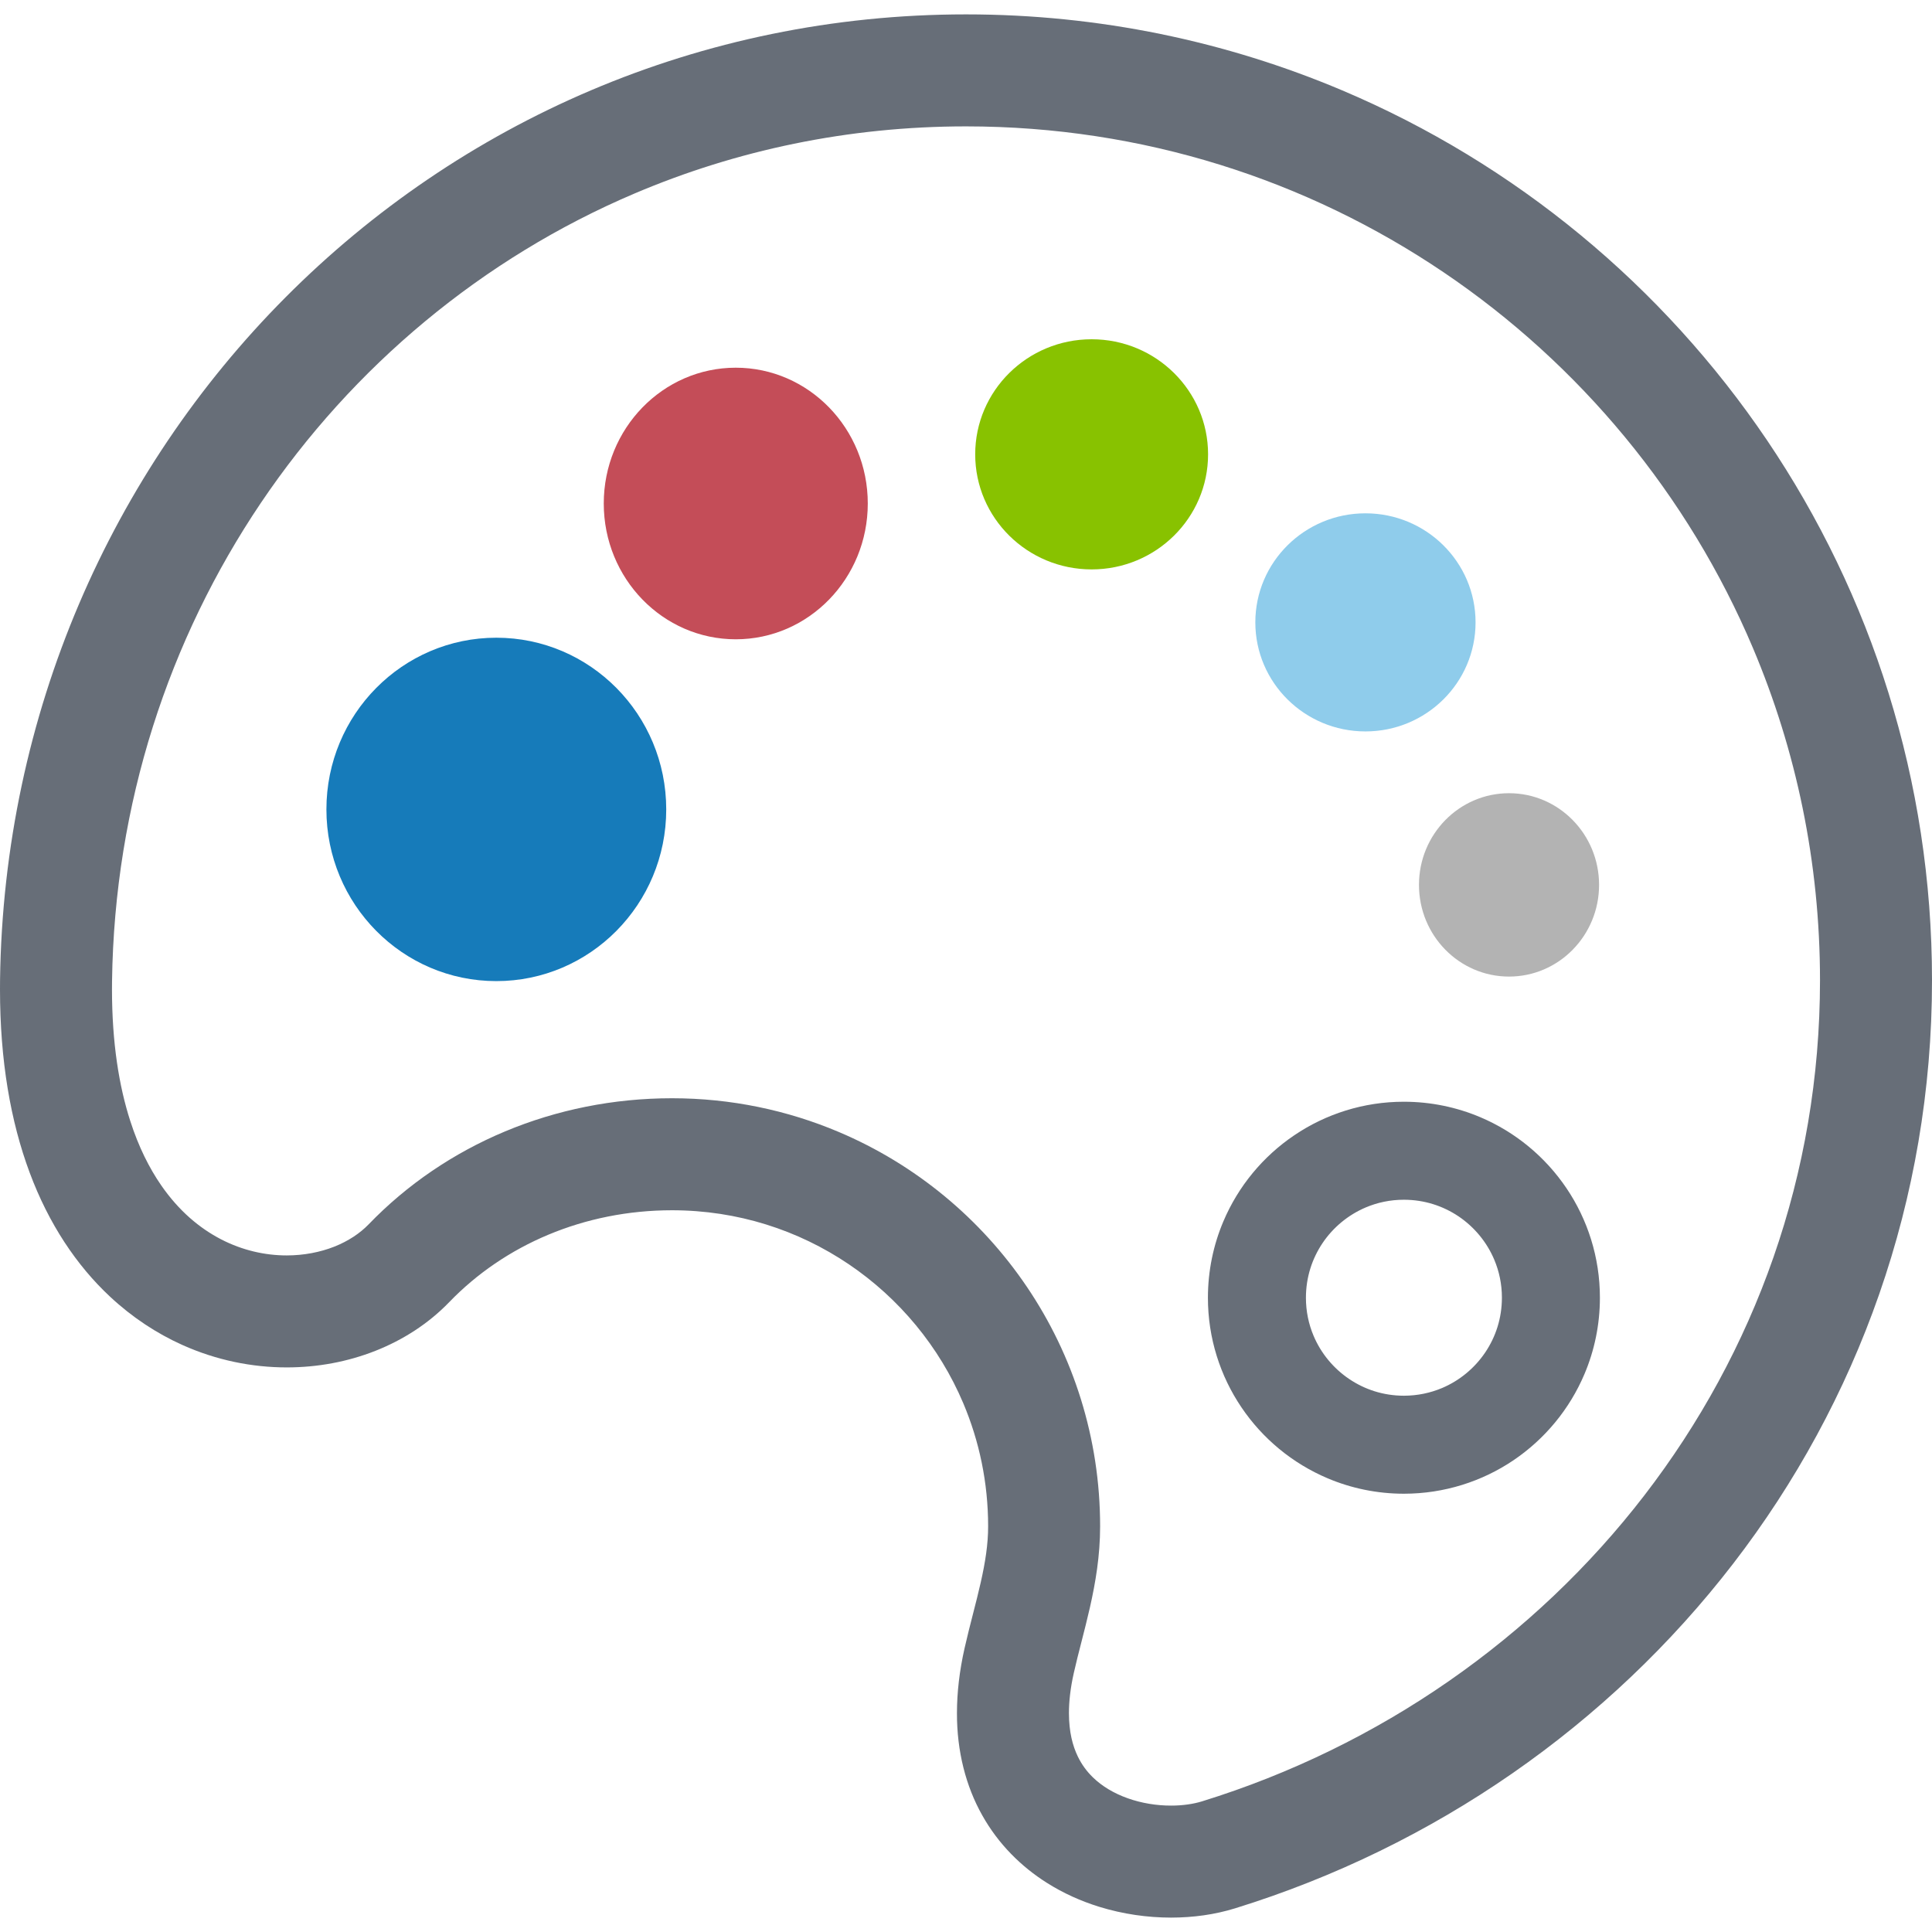
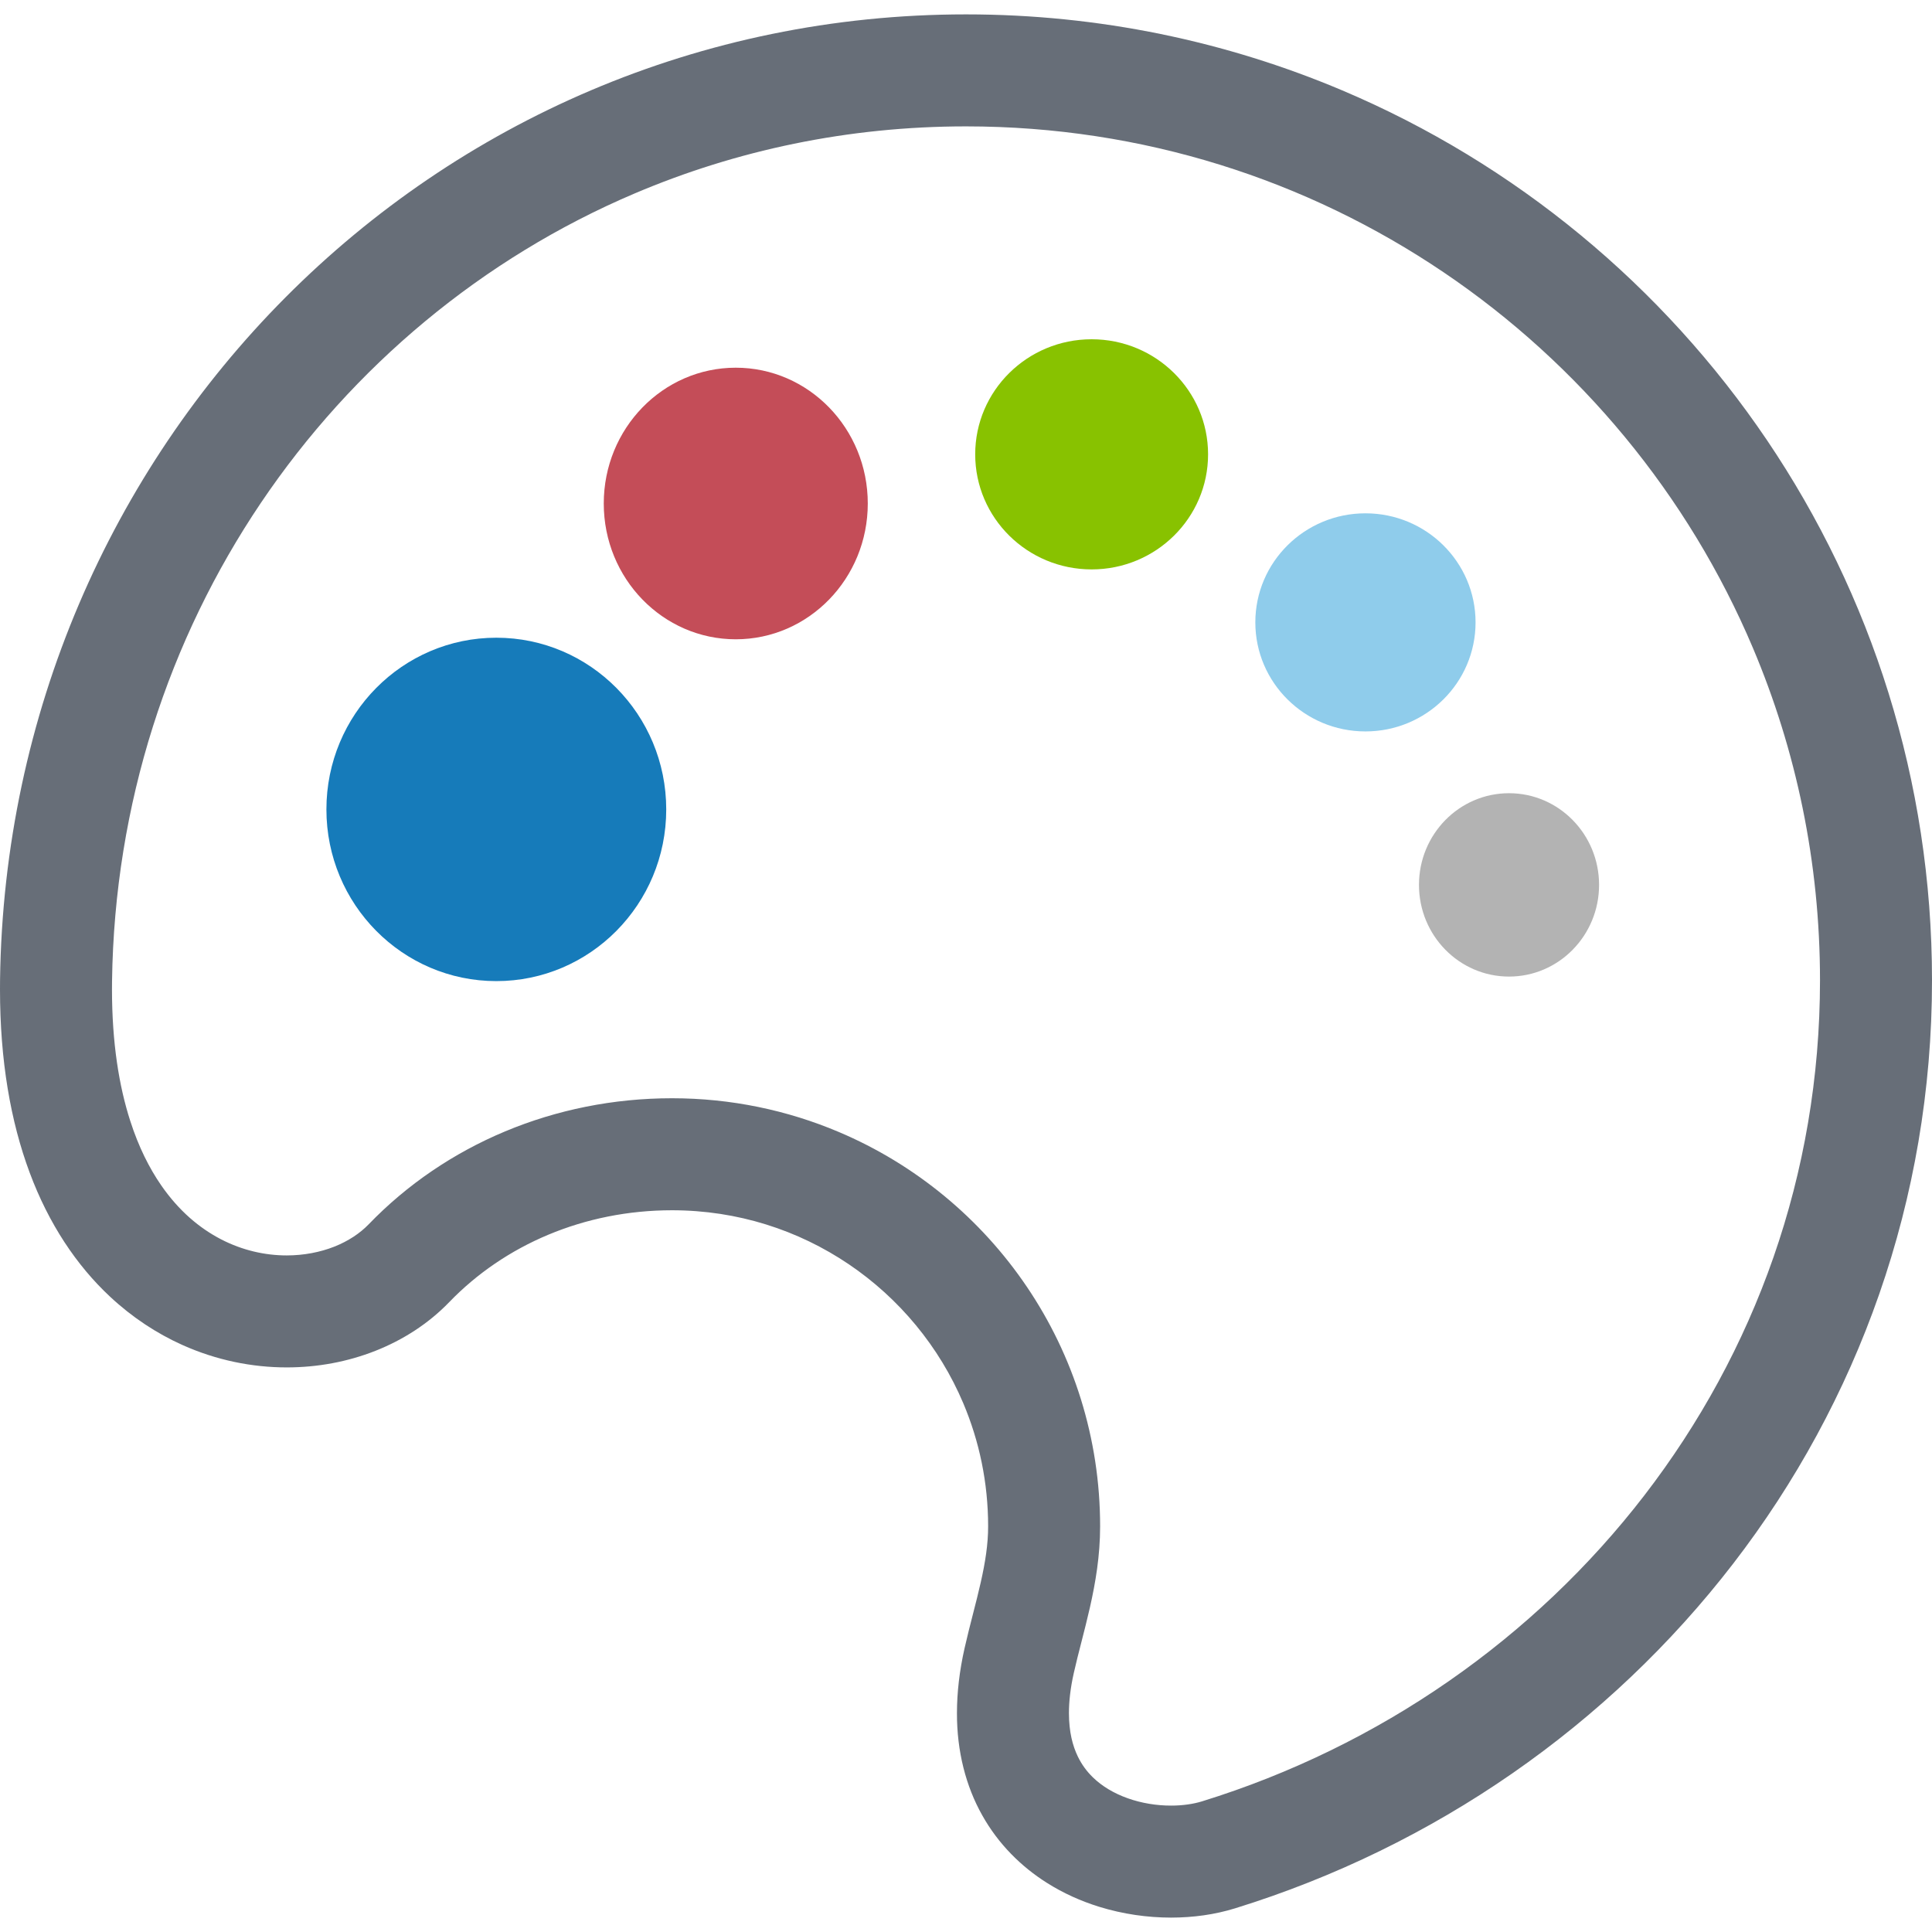
<svg xmlns="http://www.w3.org/2000/svg" xmlns:ns1="http://sodipodi.sourceforge.net/DTD/sodipodi-0.dtd" xmlns:ns2="http://www.inkscape.org/namespaces/inkscape" height="251px" width="251px" version="1.1" id="_x32_" viewBox="0 0 512 512" xml:space="preserve" fill="#000000" stroke="#000000" ns1:docname="icon.svg" ns2:version="1.1.2 (0a00cf5339, 2022-02-04)">
  <defs id="defs26">
    <style type="text/css" id="style4"> .st0{fill:#000000;} </style>
  </defs>
  <ns1:namedview id="namedview24" pagecolor="#ffffff" bordercolor="#666666" borderopacity="1.0" ns2:pageshadow="2" ns2:pageopacity="0.0" ns2:pagecheckerboard="0" showgrid="false" ns2:zoom="2.2310757" ns2:cx="125.94821" ns2:cy="125.5" ns2:window-width="1920" ns2:window-height="1012" ns2:window-x="0" ns2:window-y="0" ns2:window-maximized="1" ns2:current-layer="_x32_" />
  <g id="SVGRepo_bgCarrier" stroke-width="0" />
  <g id="SVGRepo_tracerCarrier" stroke-linecap="round" stroke-linejoin="round" />
  <g id="g20" style="fill:#676e78;fill-opacity:1;stroke:none">
    <path class="st0" d="M 468.277,116.662 C 440.675,75.816 401.617,43.377 355.661,23.934 325.023,10.979 291.311,3.812 256.007,3.812 c -35.303,0 -68.914,7.166 -99.421,20.135 C 126.079,36.917 98.675,55.667 75.642,78.823 29.582,125.11 0.966,189.104 0.014,259.601 v 0.013 C 0.007,260.484 0,261.354 0,262.21 c 0,18.834 2.796,34.96 7.865,48.553 5.056,13.585 12.442,24.608 21.286,32.857 5.892,5.508 12.407,9.77 19.176,12.812 9.037,4.056 18.491,5.946 27.658,5.946 8.187,0 16.147,-1.493 23.485,-4.384 7.331,-2.898 14.065,-7.2 19.587,-12.921 14.641,-15.181 35.708,-24.334 59.042,-24.341 17.401,0.007 33.44,5.262 46.826,14.298 13.373,9.03 24.019,21.854 30.363,36.865 4.234,10.016 6.577,20.998 6.577,32.603 0.007,4.679 -0.753,9.551 -1.966,14.894 -1.192,5.33 -2.843,11.071 -4.281,17.415 -1.35,5.988 -2.014,11.722 -2.014,17.196 -0.028,10.125 2.37,19.388 6.694,27.061 4.302,7.694 10.406,13.654 17.072,17.867 4.446,2.822 9.153,4.905 13.914,6.385 6.351,1.96 12.798,2.864 19.053,2.871 5.857,-0.007 11.564,-0.788 16.976,-2.46 52.951,-16.387 99.058,-48.594 132.012,-91.364 32.946,-42.75 52.69,-96.215 52.677,-154.558 0.011,-52.964 -16.13,-102.298 -43.725,-143.143 z M 435.803,396.25 c -29.157,37.872 -70.167,66.564 -117.261,81.129 -2.165,0.671 -5.076,1.137 -8.207,1.124 -3.775,0.013 -7.852,-0.644 -11.483,-1.946 -3.652,-1.294 -6.816,-3.192 -9.235,-5.549 -1.616,-1.576 -2.932,-3.357 -3.98,-5.508 -1.384,-2.878 -2.343,-6.482 -2.357,-11.496 0,-3.042 0.37,-6.584 1.295,-10.674 1.164,-5.214 2.822,-10.975 4.281,-17.408 1.446,-6.427 2.686,-13.565 2.686,-21.424 0.006,-23.443 -7.153,-45.353 -19.382,-63.439 -12.229,-18.1 -29.52,-32.467 -49.902,-41.086 -13.579,-5.748 -28.541,-8.926 -44.161,-8.926 -31.124,0 -60.014,12.277 -80.403,33.418 -2.274,2.357 -5.378,4.44 -9.118,5.92 -3.727,1.466 -8.057,2.316 -12.592,2.316 -5.714,0 -11.715,-1.329 -17.402,-4.268 -5.686,-2.953 -11.133,-7.475 -15.867,-14.312 -3.151,-4.563 -5.981,-10.167 -8.2,-17.073 -2.967,-9.194 -4.837,-20.703 -4.837,-34.837 0,-0.733 0.007,-1.472 0.014,-2.213 v 0.007 c 0.637,-47.012 15.072,-90.563 39.44,-126.73 24.382,-36.159 58.699,-64.858 99.065,-82.012 26.917,-11.442 56.521,-17.771 87.809,-17.771 46.922,0.007 90.385,14.236 126.524,38.639 36.132,24.403 64.844,58.994 82.013,99.585 11.448,27.068 17.778,56.802 17.778,88.09 -0.013,51.622 -17.36,98.558 -46.518,136.444 z" id="path6" style="fill:#676e78;fill-opacity:1;stroke:none" />
-     <path class="st0" d="m 392.273,296.061 c -6.221,-2.631 -13.086,-4.09 -20.225,-4.09 -10.708,-0.007 -20.772,3.282 -29.048,8.886 -8.282,5.59 -14.846,13.496 -18.799,22.834 -2.637,6.22 -4.09,13.085 -4.09,20.217 -0.007,10.715 3.282,20.779 8.879,29.048 5.597,8.29 13.503,14.852 22.841,18.806 6.22,2.638 13.085,4.09 20.217,4.09 10.716,0 20.78,-3.281 29.055,-8.879 8.276,-5.604 14.846,-13.503 18.799,-22.841 2.638,-6.221 4.09,-13.085 4.09,-20.224 0.007,-10.708 -3.281,-20.772 -8.878,-29.048 -5.598,-8.276 -13.504,-14.853 -22.841,-18.799 z m 1.321,62.357 c -2.802,4.152 -6.796,7.467 -11.44,9.427 -3.097,1.302 -6.482,2.028 -10.106,2.035 -5.418,-0.007 -10.345,-1.624 -14.503,-4.433 -4.152,-2.795 -7.468,-6.789 -9.427,-11.434 -1.308,-3.096 -2.034,-6.482 -2.034,-10.106 0.006,-5.419 1.623,-10.345 4.425,-14.51 2.802,-4.152 6.796,-7.454 11.441,-9.42 3.097,-1.308 6.481,-2.034 10.098,-2.034 5.426,0.006 10.352,1.63 14.518,4.426 4.145,2.809 7.461,6.796 9.42,11.441 1.309,3.097 2.035,6.481 2.035,10.098 -0.007,5.426 -1.625,10.352 -4.427,14.51 z" id="path8" style="fill:#676e78;fill-opacity:1;stroke:none" />
-     <path class="st0" d="m 126.462,175.094 c -20.998,0 -38.022,17.024 -38.022,38.03 0,20.991 17.024,38.023 38.022,38.023 21.005,0 38.03,-17.032 38.03,-38.023 0,-21.006 -17.025,-38.03 -38.03,-38.03 z" id="path10" style="fill:#676e78;fill-opacity:1;stroke:none" />
-     <path class="st0" d="m 193.245,100.274 c -18.265,0 -33.076,14.812 -33.076,33.077 0,18.271 14.812,33.083 33.076,33.083 18.271,0 33.084,-14.812 33.084,-33.083 0,-18.265 -14.813,-33.077 -33.084,-33.077 z" id="path12" style="fill:#676e78;fill-opacity:1;stroke:none" />
-     <path class="st0" d="m 288.782,90.382 c -16.387,0 -29.679,13.29 -29.679,29.678 0,16.388 13.292,29.679 29.679,29.679 16.387,0 29.678,-13.291 29.678,-29.679 0,-16.388 -13.291,-29.678 -29.678,-29.678 z" id="path14" style="fill:#676e78;fill-opacity:1;stroke:none" />
    <path class="st0" d="m 361.745,190.392 c 14.599,0 26.431,-11.838 26.431,-26.431 0,-14.599 -11.832,-26.431 -26.431,-26.431 -14.6,0 -26.431,11.832 -26.431,26.431 0,14.592 11.831,26.431 26.431,26.431 z" id="path16" style="fill:#676e78;fill-opacity:1;stroke:none" />
    <path class="st0" d="m 376.933,233.834 c 0,11.42 9.262,20.669 20.676,20.669 11.42,0 20.676,-9.249 20.676,-20.669 0,-11.42 -9.256,-20.67 -20.676,-20.67 -11.414,0 -20.676,9.25 -20.676,20.67 z" id="path18" style="fill:#676e78;fill-opacity:1;stroke:none" />
  </g>
  <ellipse style="fill:#c44d58;fill-opacity:1;stroke:none;stroke-width:24.5;stroke-linejoin:round;paint-order:stroke fill markers" id="path912" cx="194.987" cy="133.431" rx="34.984" ry="35.987" />
  <ellipse style="fill:#167bba;fill-opacity:1;stroke:none;stroke-width:15.784;stroke-linejoin:round;paint-order:stroke fill markers" id="path1132" cx="131.53" cy="214.503" rx="45.028" ry="45.502" />
  <ellipse style="fill:#88c200;fill-opacity:1;stroke:none;stroke-width:17.948;stroke-linejoin:round;paint-order:stroke fill markers" id="path1254" cx="289.296" cy="120.403" rx="30.857" ry="30.495" />
  <ellipse style="fill:#8fcceb;fill-opacity:1;stroke:none;stroke-width:15.784;stroke-linejoin:round;paint-order:stroke fill markers" id="path1376" cx="361.857" cy="164.935" rx="29.181" ry="28.901" />
  <ellipse style="fill:#b3b3b3;fill-opacity:1;stroke:none;stroke-width:14.375;stroke-linejoin:round;paint-order:stroke fill markers" id="path1498" cx="399.907" cy="234.506" rx="23.864" ry="24.297" />
</svg>